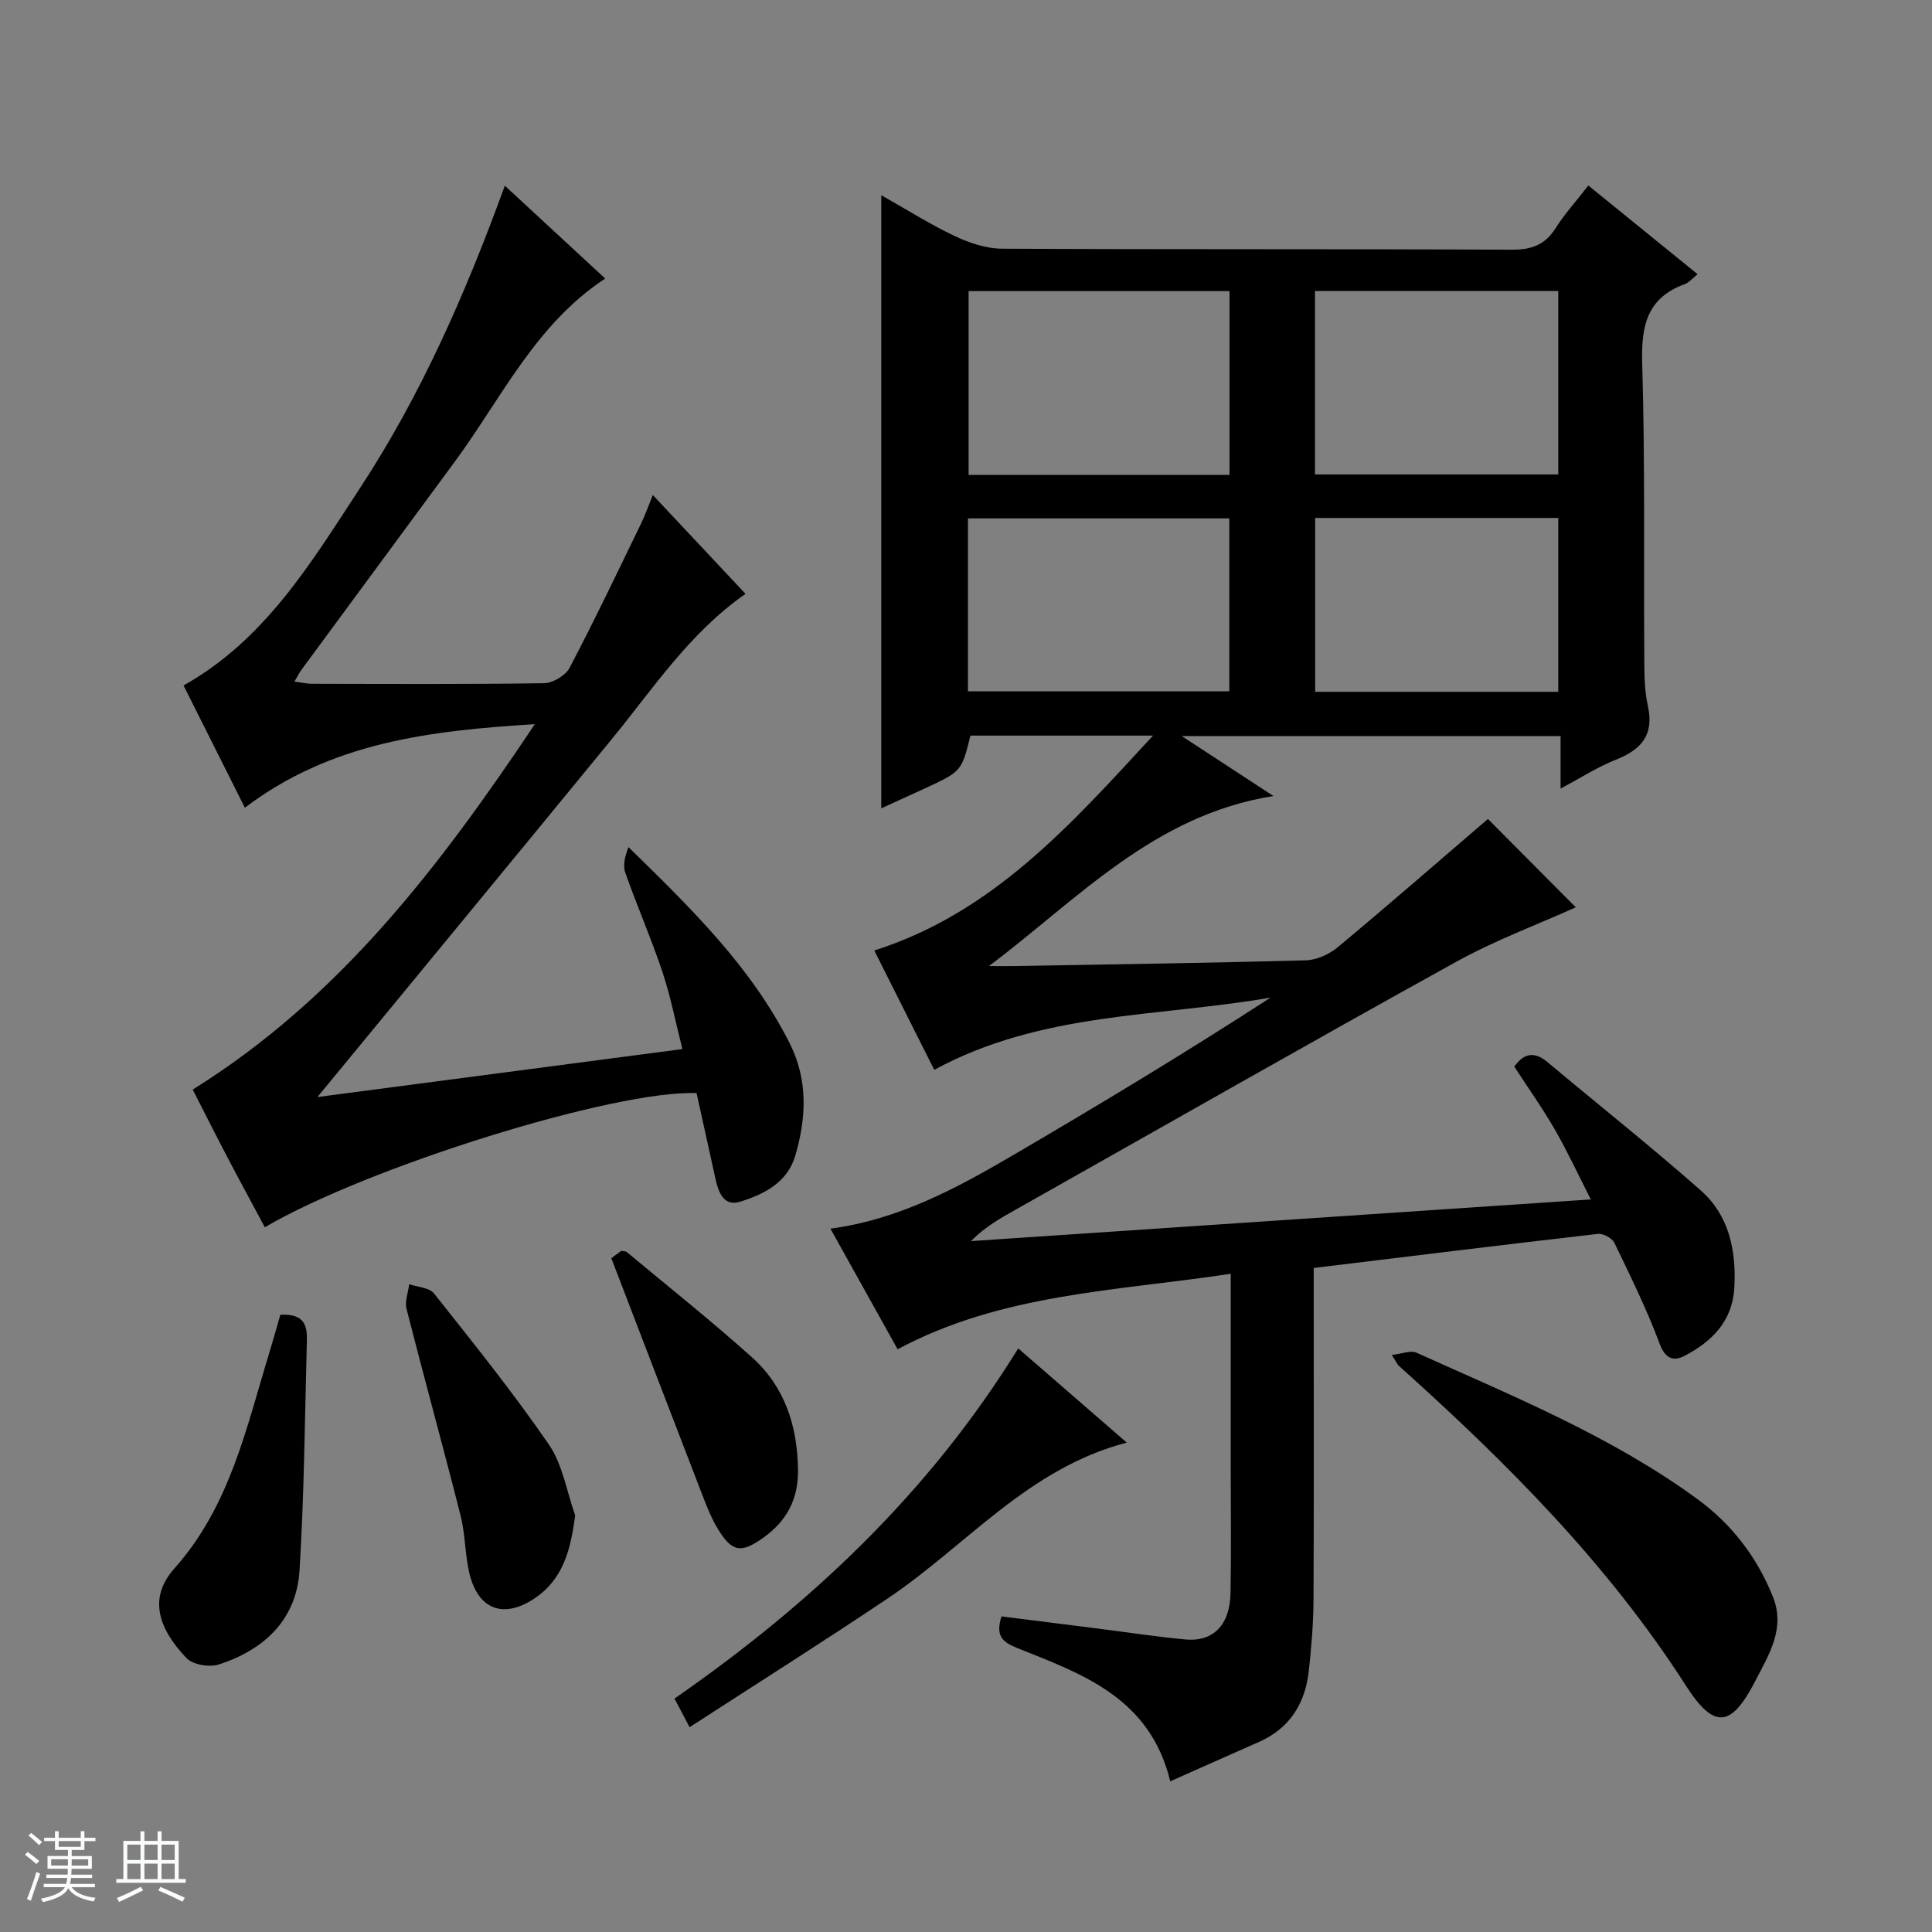
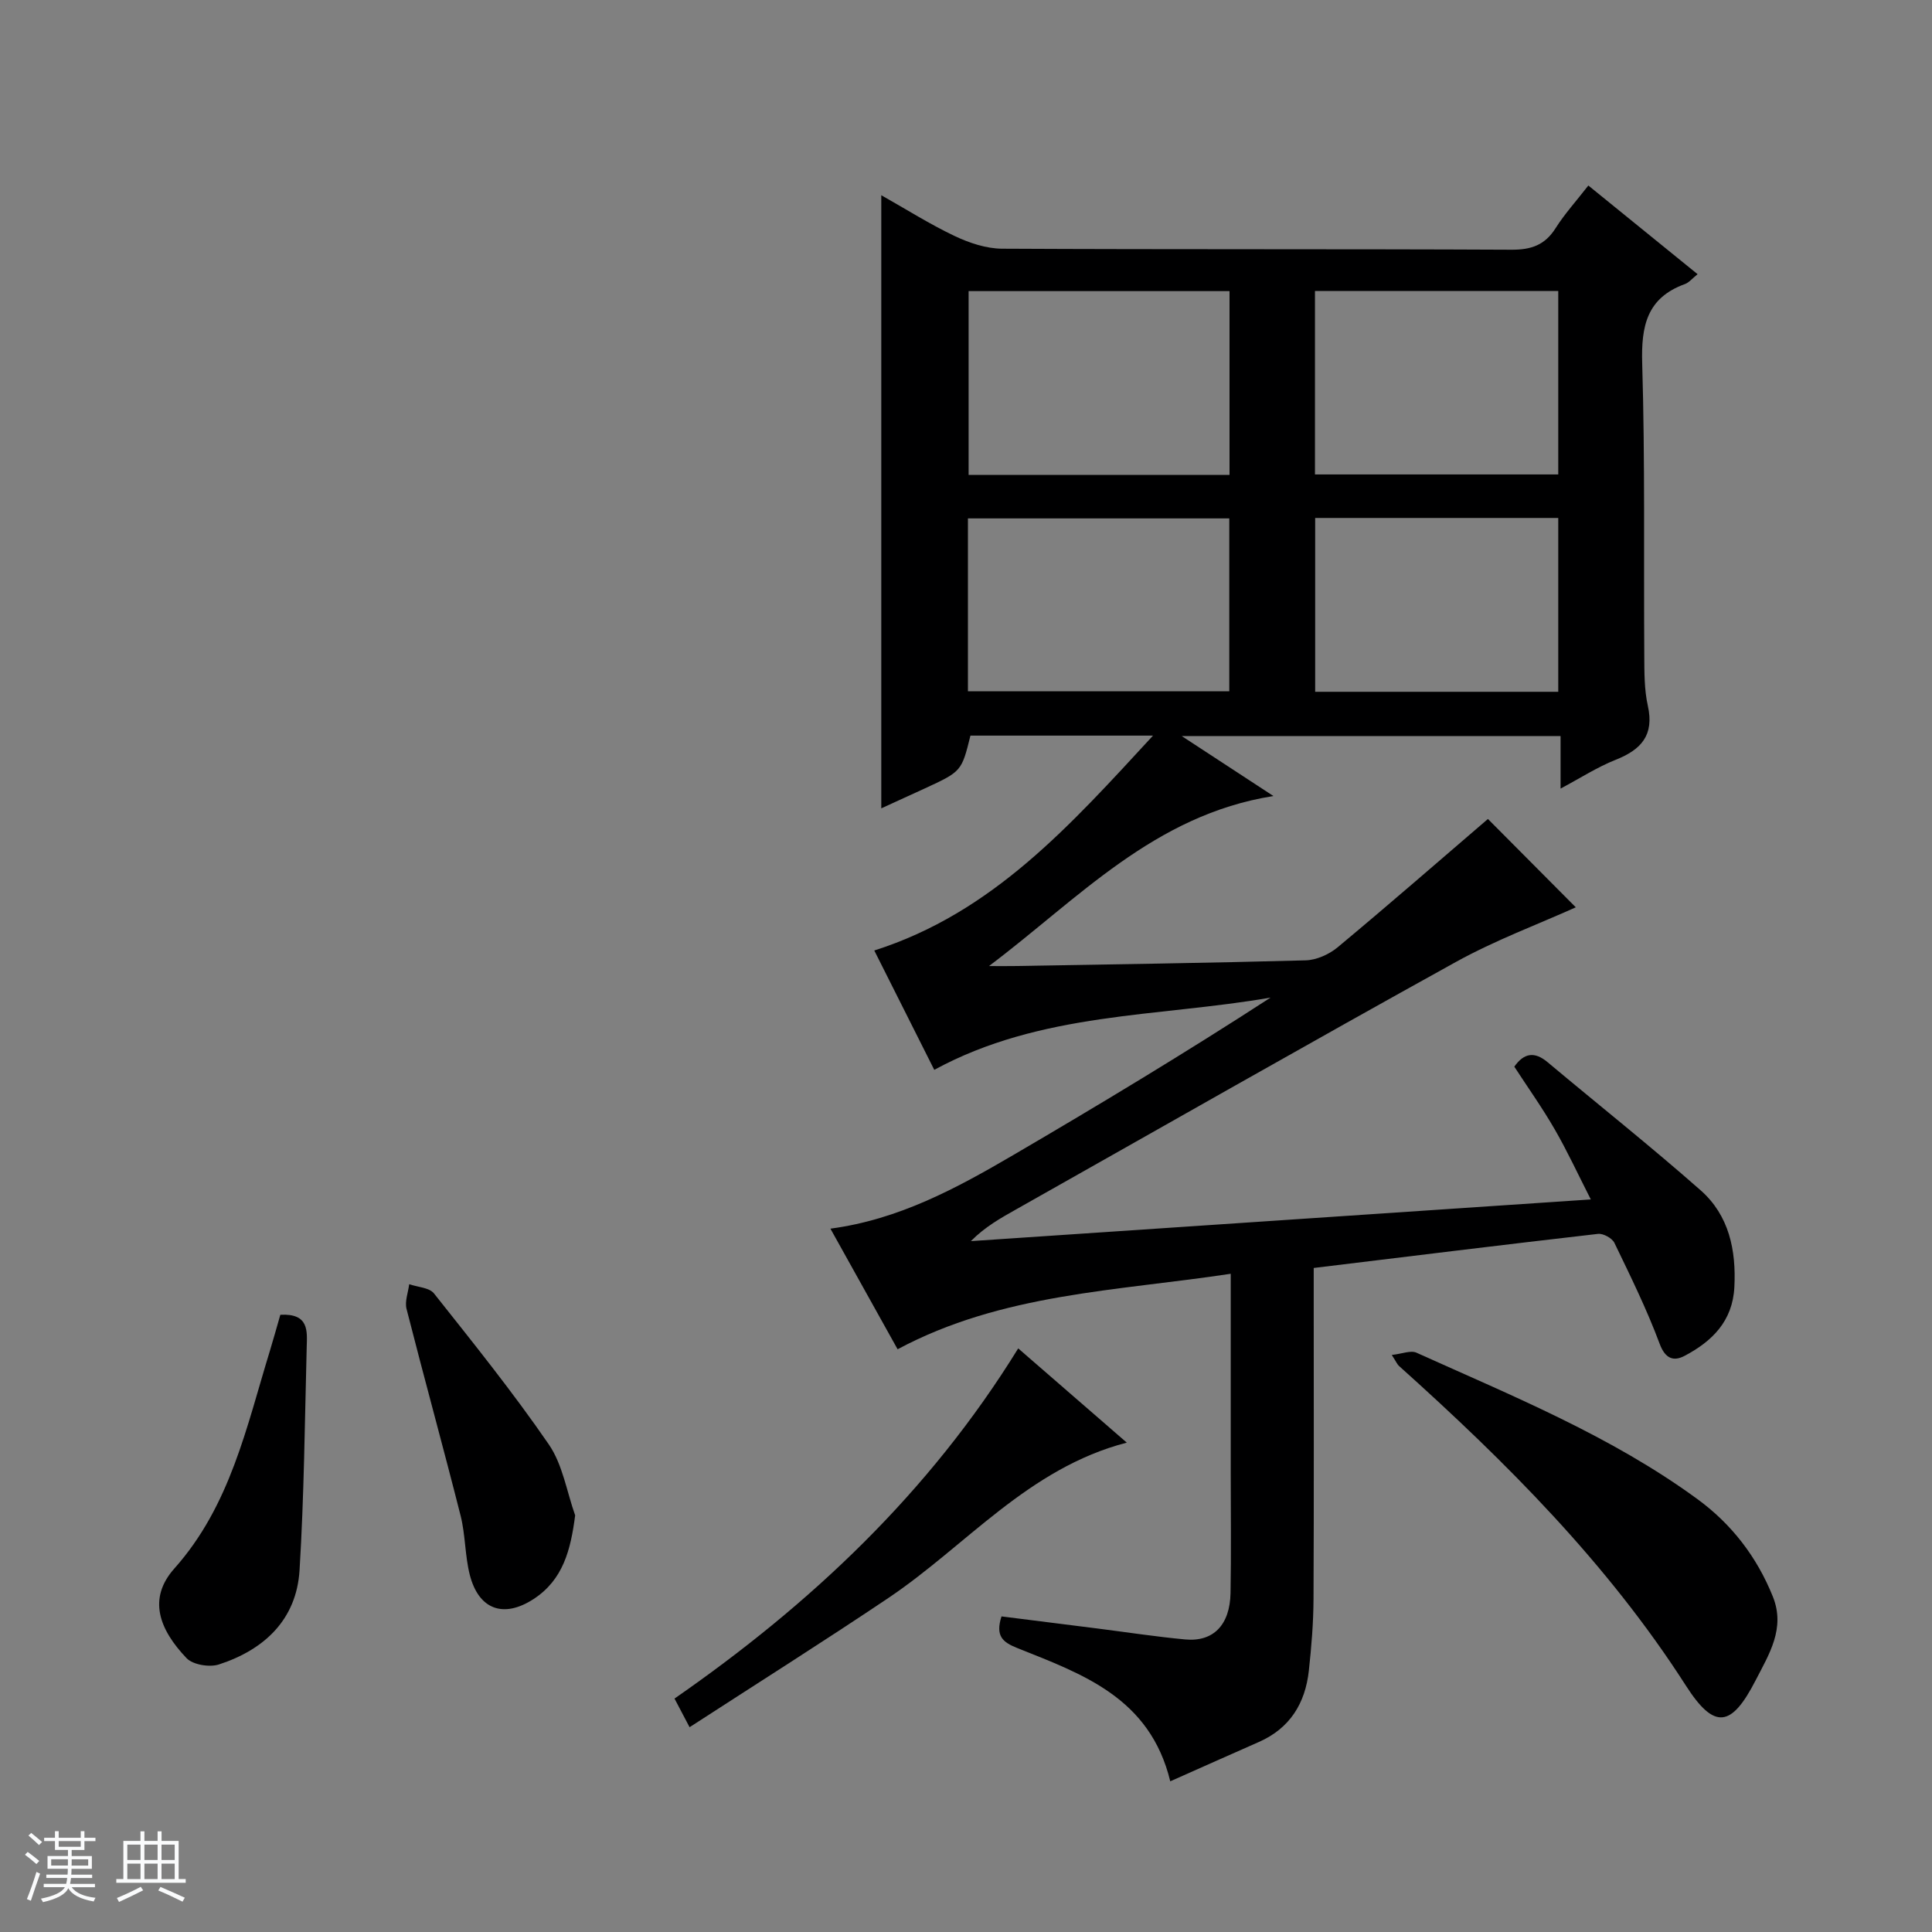
<svg xmlns="http://www.w3.org/2000/svg" enable-background="new 0 0 400 400" viewBox="0 0 400 400">
  <rect x="0" y="0" width="400" height="400" fill="#808080" stroke="none" />
  <path d="m5.17 384 .56-.58c.85.61 1.65 1.24 2.4 1.87l-.59.64c-.84-.73-1.63-1.38-2.37-1.93m1.22 9.53-.82-.34c.71-1.76 1.37-3.64 1.98-5.63.24.13.5.25.76.36-.6 1.67-1.24 3.54-1.92 5.61m-.5-13.5.57-.54c.56.44 1.31 1.06 2.26 1.87l-.64.64c-.68-.66-1.41-1.32-2.19-1.97m3.25.46h2.24v-1.36h.77v1.36h4.57v-1.36h.76v1.36h2.28v.69h-2.28v1.84h-2.64v1.26h4.18v2.64h-4.21c0 .45-.02.86-.05 1.21h4.32v.69h-4.38c-.04.34-.1.75-.19 1.22h5.15v.69h-4.82c.87 1.19 2.51 1.92 4.93 2.19-.17.31-.3.57-.37.76-2.77-.49-4.52-1.41-5.26-2.76-.56 1.26-2.3 2.23-5.24 2.9-.12-.24-.26-.48-.43-.72 2.73-.55 4.38-1.34 4.96-2.38h-4.38v-.69h4.65c.1-.38.17-.79.21-1.22h-4.32v-.69h4.4c.03-.34.05-.75.05-1.21h-4.2v-2.64h4.23v-1.26h-2.69v-1.84h-2.24zm1.46 4.46v1.29h3.45c.01-.4.02-.57.01-.53v-.32-.45h-3.46zm1.55-2.59h4.57v-1.19h-4.57zm6.11 2.59h-3.42v.77c-.01.19-.01.37-.02.53h3.44z" fill="#fafbfc" />
  <path d="m32.63 379.16h.82v1.98h3.54v7.89h1.46v.78h-14.37v-.78h1.46v-7.89h3.54v-1.98h.82v1.98h2.73zm-3.49 11.48.5.73c-1.61.82-3.28 1.63-5 2.41-.13-.27-.28-.55-.44-.82 1.75-.72 3.4-1.49 4.94-2.32m-2.78-5.55h2.73v-3.18h-2.73zm0 3.95h2.73v-3.2h-2.73zm3.54-3.95h2.73v-3.18h-2.73zm0 3.95h2.73v-3.2h-2.73zm7.89 4.68c-1.84-.92-3.51-1.7-5.02-2.32l.45-.73c1.89.8 3.57 1.55 5.04 2.23zm-1.62-11.81h-2.73v3.18h2.73zm-2.73 7.13h2.73v-3.2h-2.73v3.19z" fill="#fafbfc" />
  <g fill="#000001">
    <path d="m242.29 368.8c-4.22-17.4-18.28-22.22-31.72-27.61-2.99-1.2-4.52-2.48-3.22-6.53 6.44.81 13.1 1.65 19.76 2.49 6.09.77 12.17 1.71 18.28 2.28 5.82.54 9.26-2.99 9.38-9.64.15-8.33.04-16.66.04-24.99 0-11.66 0-23.33 0-34.99 0-1.78 0-3.56 0-6.09-23.72 3.6-47.32 4.05-68.97 15.63-4.57-8.2-9.15-16.42-13.91-24.97 14.2-1.89 26.12-8.38 37.84-15.23 17.92-10.48 35.7-21.2 53.29-32.61-23.28 4.05-47.52 2.93-69.63 14.96-4.23-8.43-8.38-16.67-12.42-24.71 24.54-7.81 40.6-25.95 57.71-44.49-13.36 0-25.59 0-37.8 0-1.84 7.42-1.84 7.42-9.52 10.97-2.84 1.31-5.68 2.6-8.94 4.09 0-42.43 0-84.39 0-126.94 5.13 2.89 10.02 5.99 15.2 8.45 3.02 1.43 6.52 2.6 9.81 2.62 35.16.18 70.32.04 105.48.21 4.1.02 6.91-.97 9.12-4.46 1.85-2.93 4.22-5.54 6.78-8.83 7.51 6.09 14.9 12.09 22.62 18.36-1.11.88-1.77 1.73-2.62 2.04-7.91 2.86-9.08 8.71-8.85 16.44.6 20.14.3 40.31.43 60.47.02 3.48-.01 7.06.74 10.42 1.35 6.08-1.38 9.07-6.67 11.17-3.78 1.5-7.27 3.76-11.4 5.96 0-3.96 0-7.24 0-10.88-25.87 0-51.44 0-78.44 0 6.64 4.35 12.41 8.12 18.99 12.42-24.76 3.91-40.48 21.36-58.89 35.2 1.71 0 3.42.03 5.13 0 20.14-.35 40.28-.63 60.42-1.18 2.25-.06 4.86-1.23 6.63-2.7 10.6-8.82 21-17.89 31.12-26.57 6.03 6.07 12.3 12.37 18.19 18.29-7.79 3.51-16.67 6.8-24.87 11.34-30.41 16.82-60.59 34.05-90.86 51.12-3.27 1.84-6.55 3.66-9.51 6.65 42.44-2.85 84.87-5.71 128.35-8.63-2.68-5.26-4.87-10.01-7.47-14.51-2.57-4.46-5.57-8.67-8.37-12.98 2.03-2.88 4.22-3.17 6.91-.91 10.56 8.85 21.36 17.42 31.69 26.53 5.85 5.17 7.36 12.35 6.96 20.04-.36 7.05-4.62 11.21-10.28 14.2-2.18 1.16-3.98.76-5.18-2.47-2.66-7.14-6.05-14.02-9.37-20.9-.47-.98-2.31-1.99-3.39-1.87-19.44 2.23-38.87 4.63-58.87 7.06v5.49c0 21 .06 41.99-.04 62.99-.02 4.97-.43 9.96-.97 14.91-.74 6.73-3.91 11.92-10.35 14.75-5.92 2.6-11.82 5.25-18.34 8.14zm12.27-270.47c0-12.97 0-25.38 0-38.06-18.13 0-35.99 0-54.02 0v38.06zm-54.16 44.79h54.11c0-12.22 0-23.96 0-35.79-18.18 0-36.04 0-54.11 0zm71.85-44.89h50.37c0-12.91 0-25.47 0-37.99-16.96 0-33.54 0-50.37 0zm.04 9.01v35.99h50.33c0-12.25 0-24.13 0-35.99-16.96 0-33.54 0-50.33 0z" />
-     <path d="m65.72 227.13c24.39-3.2 49.52-6.51 75.56-9.93-1.41-5.57-2.43-10.88-4.13-15.97-2.31-6.92-5.26-13.64-7.68-20.53-.55-1.55-.08-3.45.65-5.31 12.82 12.53 25.37 24.72 33.37 40.6 3.83 7.6 3.47 15.48 1.15 23.32-1.63 5.53-6.49 7.97-11.44 9.5-3.36 1.04-4.46-1.98-5.07-4.75-1.31-5.96-2.63-11.92-3.91-17.74-16.89-.69-68.02 15.24-89.39 27.77-2.57-4.8-5.17-9.57-7.69-14.38-2.53-4.83-4.97-9.69-7.24-14.12 30.26-18.87 50.96-45.92 70.83-75.66-21.9 1.36-42.22 3.78-60.03 17.3-4.38-8.73-8.52-16.99-12.7-25.31 16.92-9.49 26.45-25.48 36.5-40.81 12.64-19.27 21.88-40.29 30.02-62.66 7.04 6.51 13.78 12.75 20.78 19.22-14.47 9.51-21.49 24.83-31.19 37.98-10.58 14.35-21.14 28.69-31.7 43.03-.47.64-.81 1.36-1.45 2.44 1.49.19 2.59.45 3.68.45 16 .03 32 .12 47.99-.12 1.82-.03 4.45-1.58 5.29-3.17 5.17-9.84 9.95-19.89 14.81-29.89.85-1.75 1.49-3.61 2.43-5.9 6.65 7.09 12.88 13.73 19.19 20.46-11.66 8.15-19.14 19.65-27.73 30.13-20.23 24.68-40.55 49.31-60.9 74.05z" />
    <path d="m288.15 280.53c2.13-.23 3.92-1.01 5.11-.47 19.95 9 40.31 17.26 58.14 30.29 7.1 5.18 12.34 11.98 15.65 20.21 2.65 6.59-.8 11.95-3.58 17.36-4.99 9.69-8.51 10.3-14.43 1.06-16.24-25.33-37.21-46.27-59.4-66.18-.35-.31-.54-.81-1.49-2.27z" />
    <path d="m142.77 357.6c-1.22-2.31-2.05-3.89-3.12-5.93 28.14-19.53 52.69-42.56 71.16-72.5 7.45 6.46 14.66 12.72 22.48 19.51-20.43 5.3-33.2 21.31-49.4 32.19-13.51 9.07-27.27 17.75-41.12 26.73z" />
    <path d="m58.04 272.21c5.99-.33 5.55 3.43 5.46 6.7-.4 15.39-.54 30.81-1.48 46.17-.63 10.26-7.3 16.47-16.7 19.53-1.95.63-5.38.07-6.7-1.31-5.68-5.96-8.07-12.33-2.52-18.56 11.59-13.01 14.93-29.3 19.78-45.07.76-2.49 1.45-5.01 2.16-7.46z" />
    <path d="m119.08 313.74c-.93 7.17-2.49 13.31-8.57 17.3-6.25 4.09-11.41 2.21-13.25-5-1.01-3.99-.89-8.26-1.9-12.25-3.62-14.29-7.55-28.5-11.19-42.79-.4-1.56.34-3.41.55-5.12 1.75.61 4.16.69 5.13 1.91 8.14 10.26 16.37 20.49 23.78 31.27 2.87 4.18 3.7 9.75 5.45 14.68z" />
-     <path d="m126.57 260.5c.03-.02 1.08-.81 2.04-1.52.51.09.91.04 1.13.22 8.69 7.24 17.55 14.28 25.96 21.83 6.8 6.1 9.4 14.22 9.52 23.29.08 6.03-2.31 10.55-7.13 14.01-4.66 3.34-6.57 3.07-9.57-1.96-1.26-2.12-2.18-4.47-3.08-6.78-6.22-16.09-12.38-32.19-18.87-49.09z" />
  </g>
</svg>